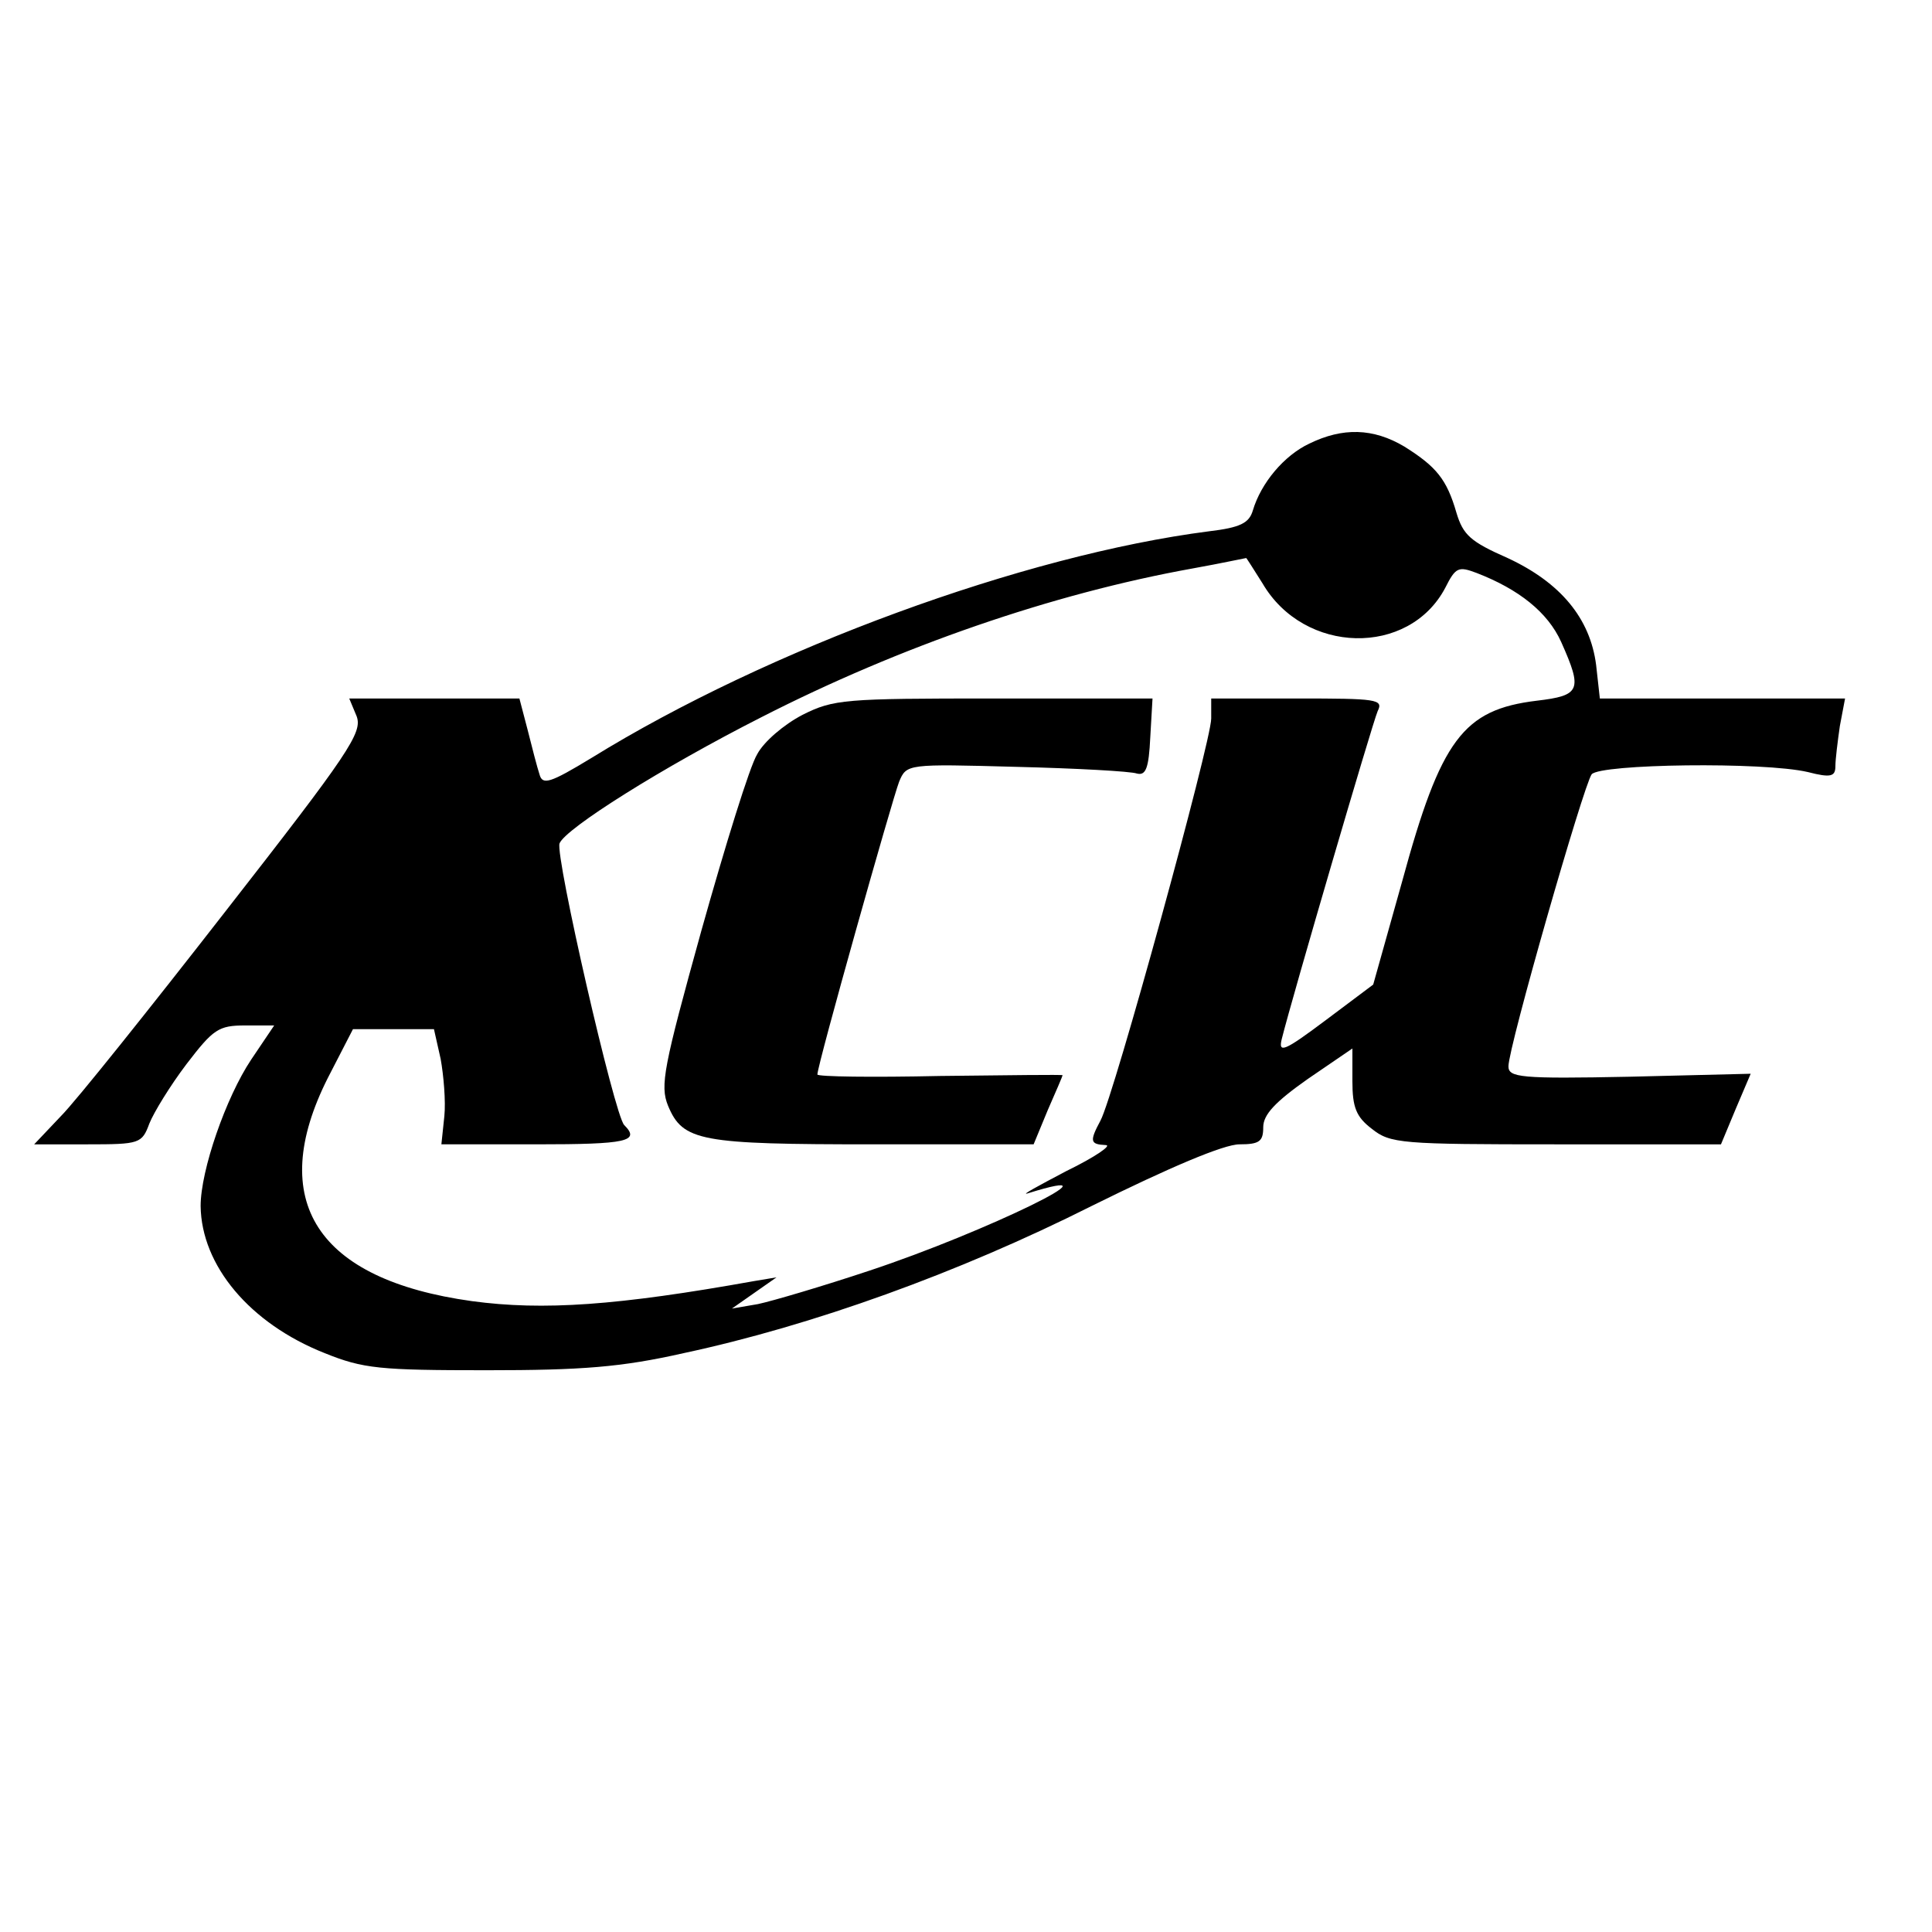
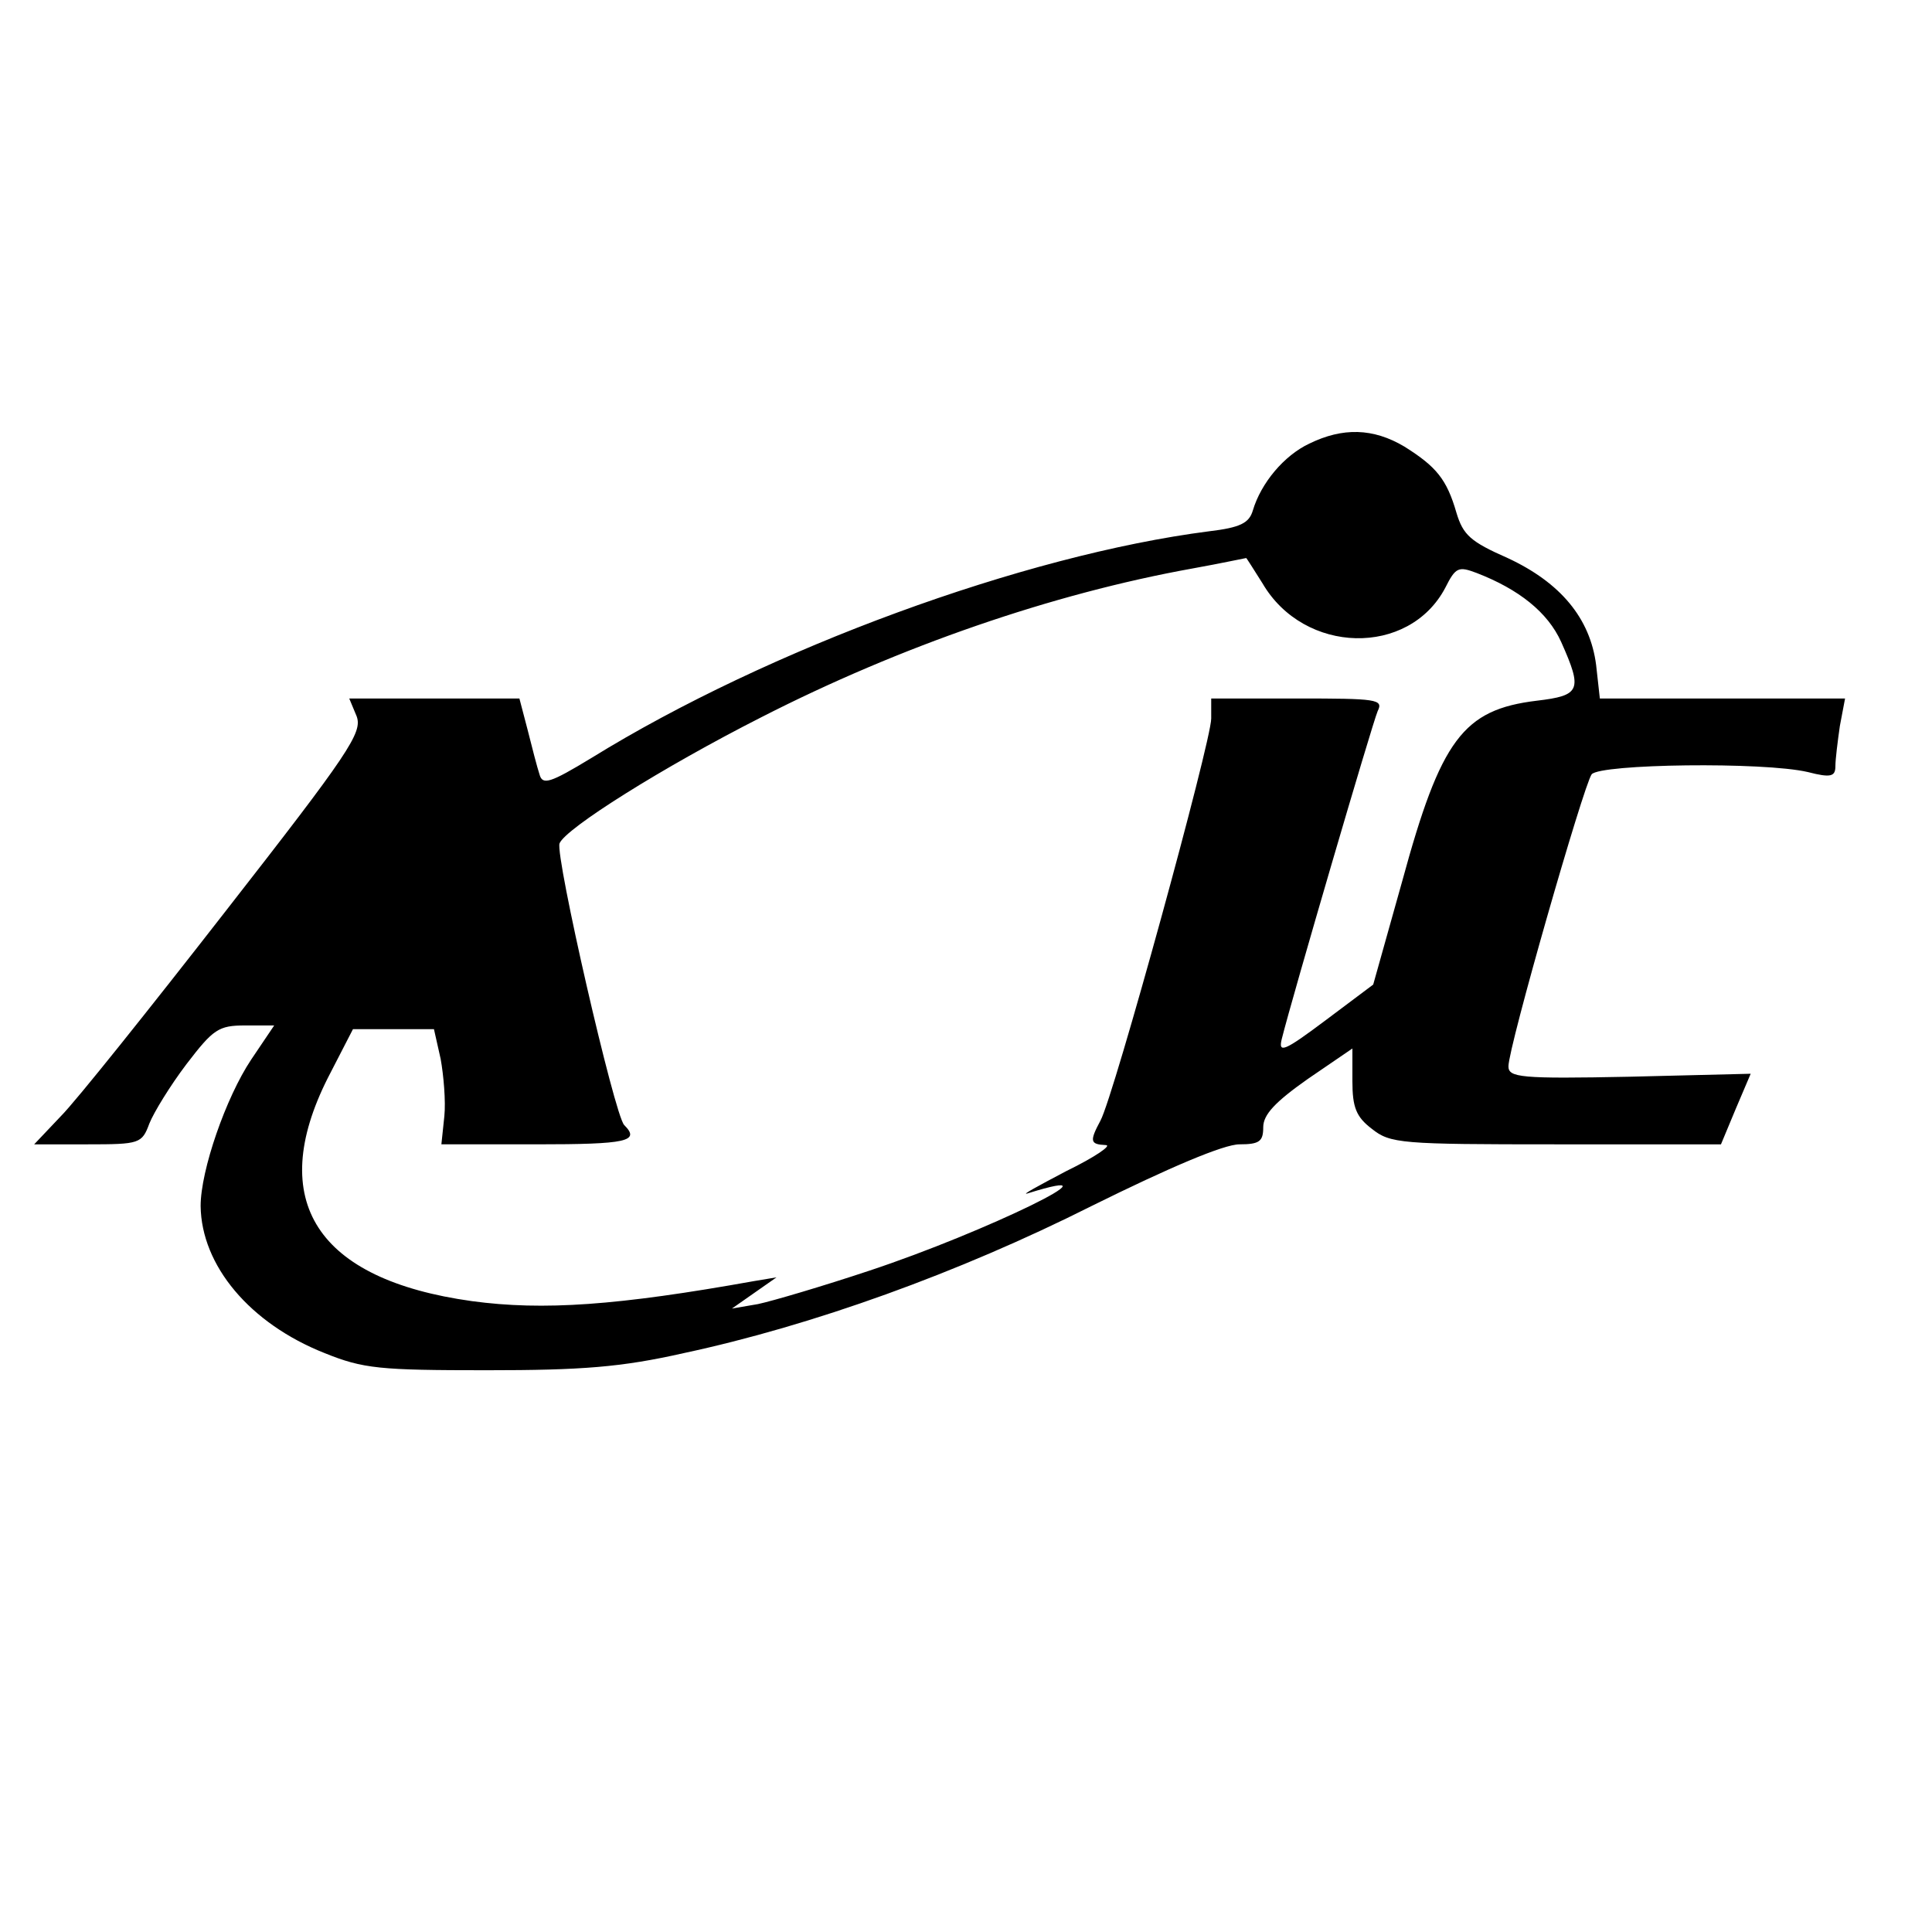
<svg xmlns="http://www.w3.org/2000/svg" version="1.0" width="260pt" height="260pt" viewBox="0 0 260 260" preserveAspectRatio="xMidYMid meet">
  <g transform="translate(0,260) scale(0.1,-0.1)" fill="#000000" stroke="none">
    <path d="M1762 2003 c-34 -16 -65 -53 -76 -90 -5 -17 -17 -23 -59 -28 -249 -32 -593 -158 -831 -305 -56 -34 -66 -37 -70 -22 -3 9 -10 36 -16 60 l-11 42 -114 0 -115 0 10 -24 c8 -22 -10 -49 -177 -263 -102 -131 -201 -255 -221 -275 l-36 -38 72 0 c70 0 73 1 83 28 6 15 28 51 50 80 36 47 43 52 79 52 l39 0 -31 -46 c-34 -51 -68 -149 -68 -197 1 -80 66 -158 167 -198 52 -21 74 -23 218 -23 128 0 181 4 265 23 173 37 370 108 549 198 105 52 178 83 199 83 27 0 32 4 32 23 0 17 16 34 60 65 l60 41 0 -44 c0 -35 5 -48 26 -64 25 -20 39 -21 248 -21 l222 0 20 48 20 47 -163 -4 c-147 -3 -163 -1 -163 14 0 26 101 378 112 393 12 14 231 17 291 3 31 -8 37 -6 37 8 0 9 3 33 6 54 l7 37 -165 0 -165 0 -5 45 c-8 63 -48 111 -119 144 -50 22 -60 31 -69 61 -13 45 -27 62 -70 89 -42 25 -83 26 -128 4z m-63 -188 c56 -96 197 -99 246 -6 14 28 18 29 42 20 57 -22 96 -53 114 -93 29 -65 26 -72 -33 -79 -99 -12 -129 -52 -181 -243 l-39 -139 -64 -48 c-56 -42 -64 -45 -59 -25 14 56 122 425 129 441 8 16 -1 17 -108 17 l-116 0 0 -27 c0 -31 -131 -508 -149 -541 -15 -28 -14 -32 7 -33 9 0 -14 -16 -53 -35 -38 -20 -62 -33 -52 -30 138 43 -56 -52 -213 -104 -63 -21 -131 -41 -150 -45 l-35 -6 30 21 30 21 -30 -5 c-184 -33 -284 -40 -380 -27 -209 29 -277 135 -194 300 l34 66 55 0 54 0 9 -40 c4 -22 7 -57 5 -77 l-4 -38 128 0 c122 0 140 4 118 26 -13 13 -93 362 -87 379 8 20 138 102 272 170 186 95 391 166 580 200 39 7 71 14 72 14 0 1 10 -15 22 -34z" />
-     <path d="M1080 1638 c-25 -13 -52 -36 -61 -53 -10 -16 -43 -123 -75 -237 -51 -184 -56 -209 -45 -236 20 -48 43 -52 277 -52 l215 0 19 46 c11 25 20 46 20 47 0 1 -74 0 -165 -1 -91 -2 -165 -1 -165 2 0 13 101 371 110 394 10 24 11 24 158 20 81 -2 154 -6 162 -9 12 -3 16 7 18 49 l3 52 -213 0 c-202 0 -216 -1 -258 -22z" />
  </g>
</svg>